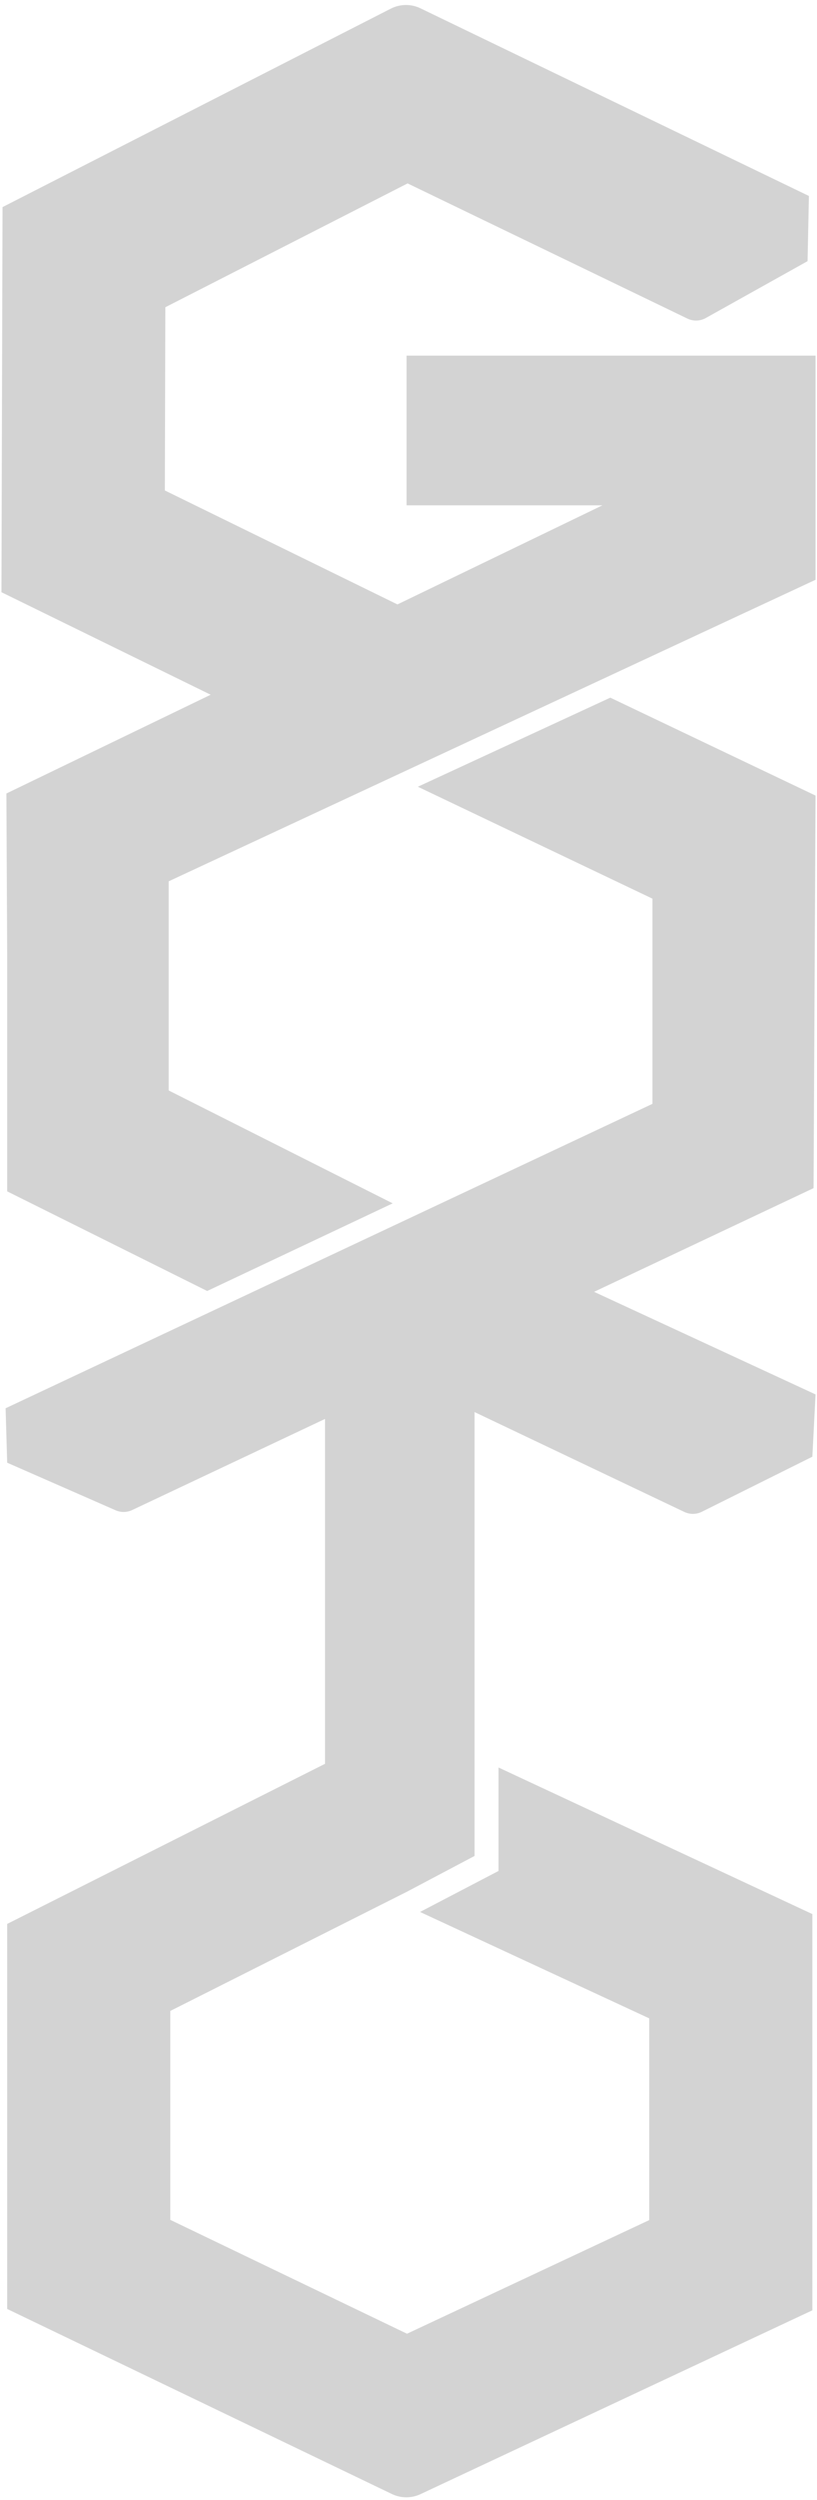
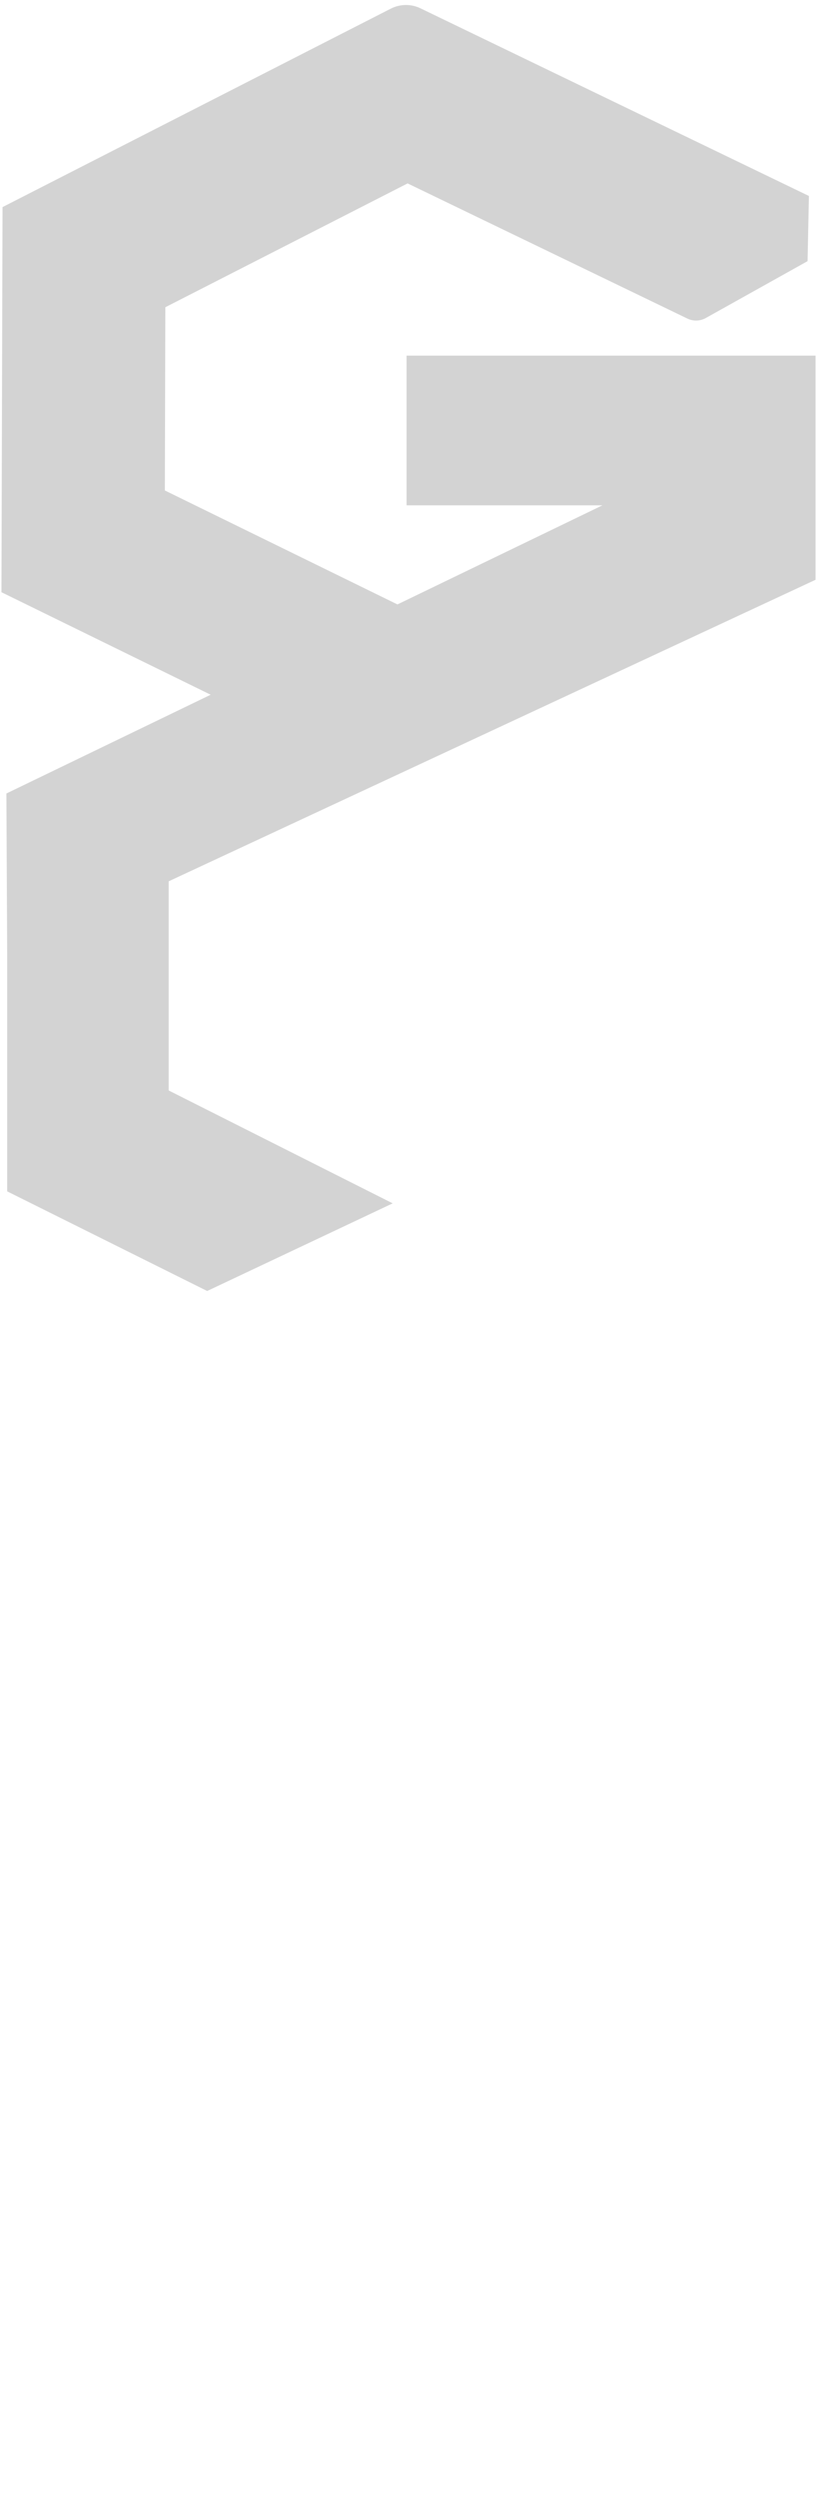
<svg xmlns="http://www.w3.org/2000/svg" width="160" height="489" viewBox="0 0 160 489" fill="none">
  <path d="M79.623 69.564V98.845H117.982L77.835 118.232L32.285 95.94L32.385 60.096L79.823 35.877L134.609 62.314C135.759 62.87 137.108 62.83 138.224 62.207L158.151 51.086L158.415 38.335L82.345 1.627C80.504 0.738 78.354 0.762 76.533 1.692L0.496 40.511L0.285 115.842L41.258 135.896L1.253 155.215L1.409 187.119V233.043L40.575 252.532L76.902 235.386L33.039 213.308V172.392L159.715 113.41V69.564H79.623Z" fill="#D3D3D3" />
-   <path d="M159.715 155.624L119.521 136.469L81.833 153.894L127.772 175.786V215.924L1.096 275.472L1.409 286.12L22.636 295.425C23.674 295.88 24.858 295.864 25.884 295.38L63.651 277.558V345.018L1.409 376.337V451.654L76.742 487.853C78.511 488.703 80.568 488.713 82.346 487.881L159.089 451.919V374.411L97.63 345.739V365.978L82.259 373.998L127.145 394.812V434.273L79.709 456.5L33.353 434.226V393.359L79.714 370.03L92.933 363.042V343.547V334.152V276.213L134.015 295.749C135.103 296.266 136.368 296.254 137.447 295.718L159.089 284.945L159.715 272.762L116.342 252.694L159.324 232.411L159.715 155.624Z" fill="#D3D3D3" />
</svg>